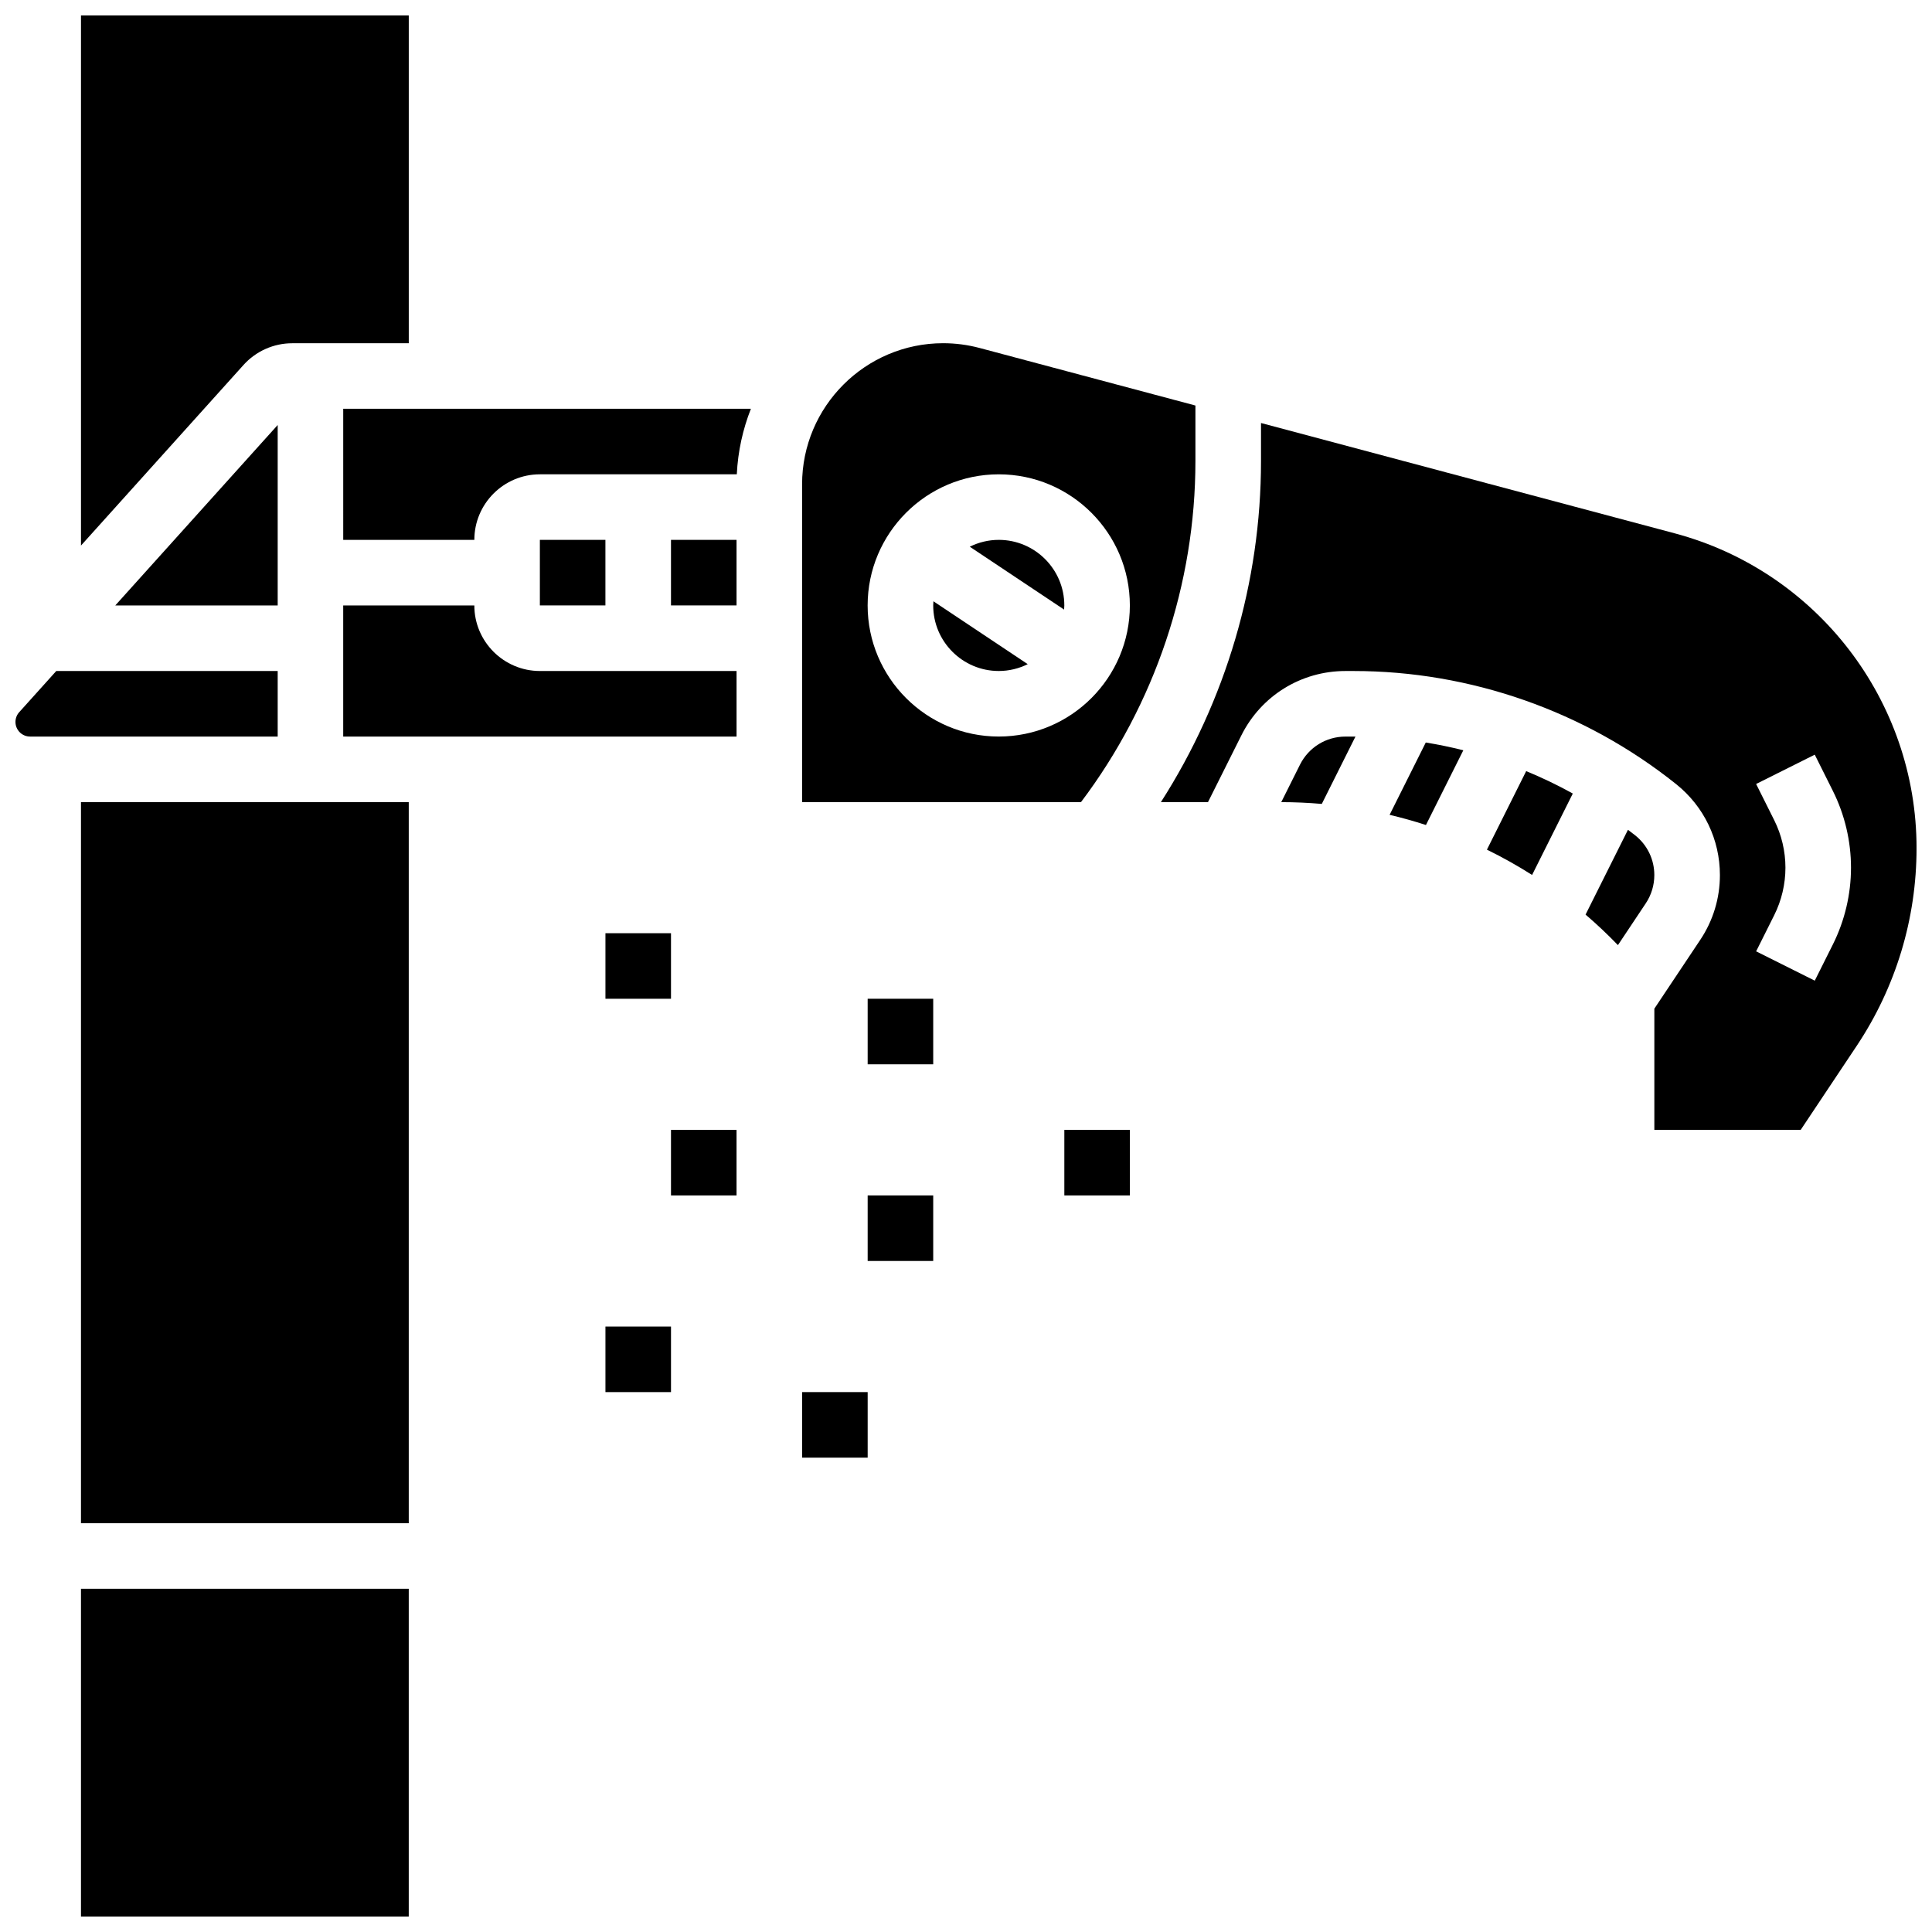
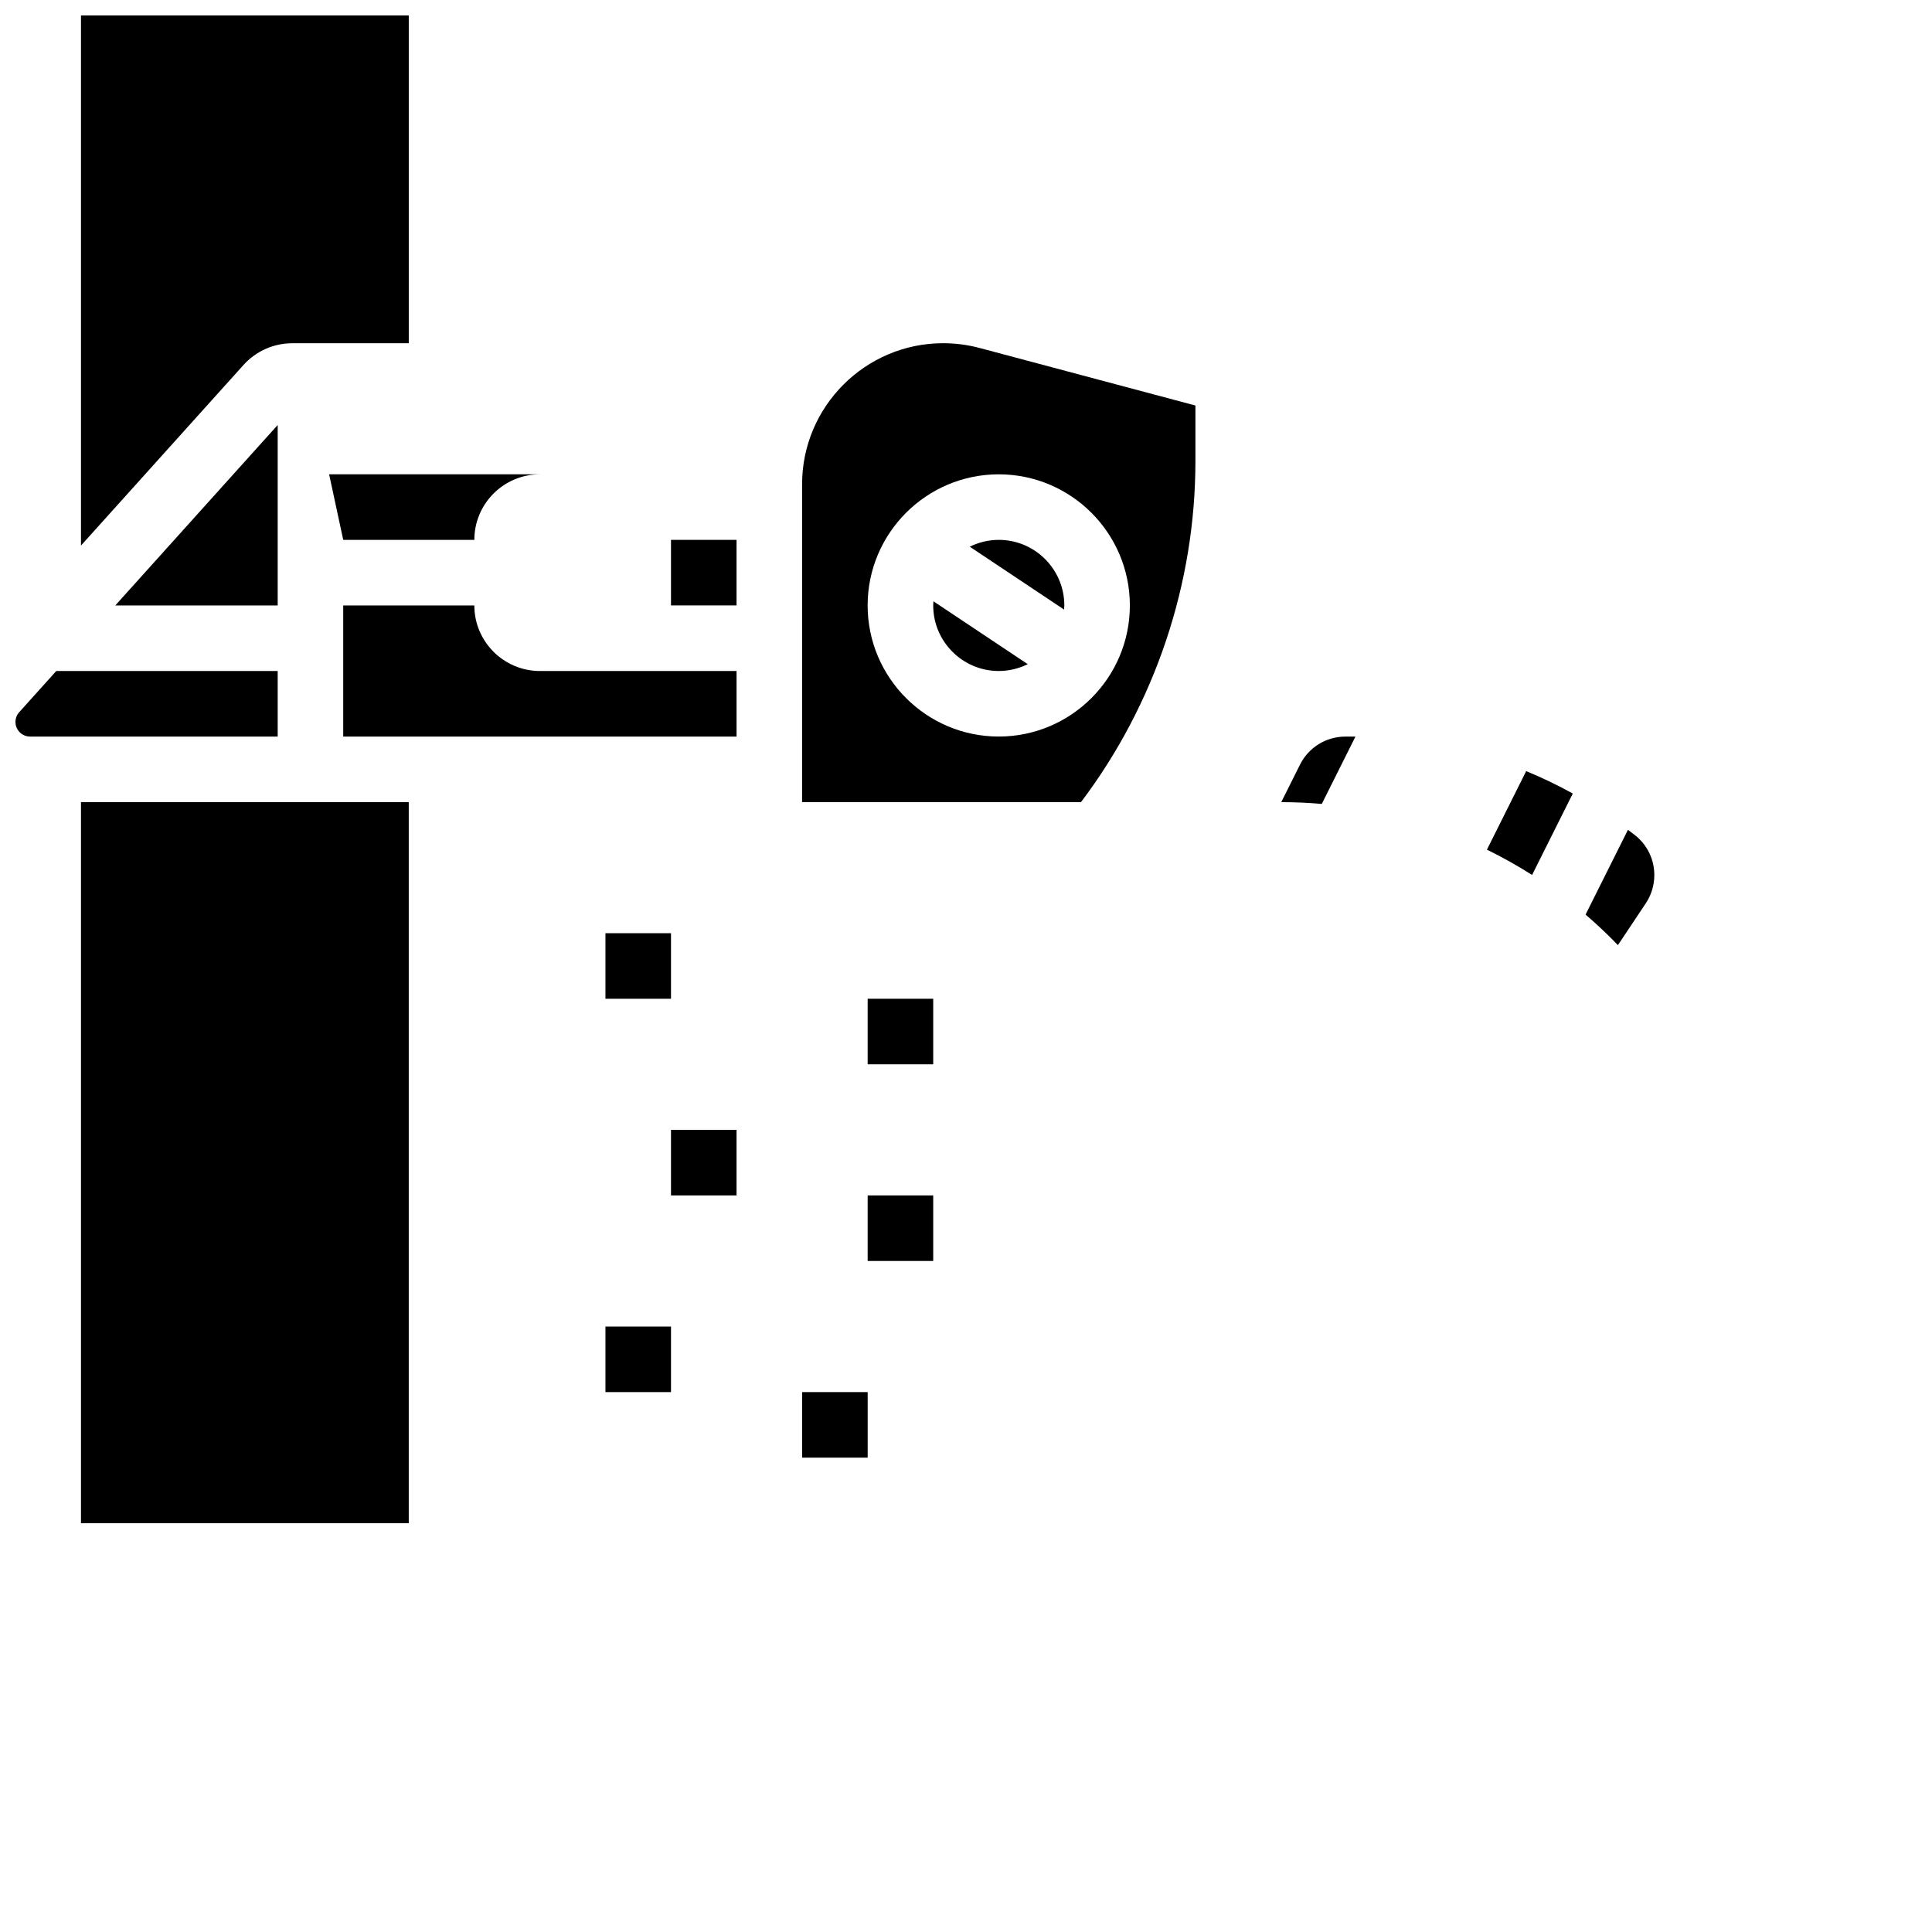
<svg xmlns="http://www.w3.org/2000/svg" width="800px" height="800px" version="1.1" viewBox="144 144 512 512">
  <defs>
    <clipPath id="d">
      <path d="m165 565h88v86.902h-88z" />
    </clipPath>
    <clipPath id="c">
      <path d="m148.09 321h69.906v19h-69.906z" />
    </clipPath>
    <clipPath id="b">
      <path d="m165 148.09h88v140.91h-88z" />
    </clipPath>
    <clipPath id="a">
      <path d="m451 256h200.9v188h-200.9z" />
    </clipPath>
  </defs>
  <path d="m165.46 356.57h86.863v191.1h-86.863z" />
  <g clip-path="url(#d)">
-     <path d="m165.46 565.04h86.863v86.863h-86.863z" />
-   </g>
+     </g>
  <path d="m269.7 304.45h-34.746v34.746h104.24v-17.371h-52.117c-9.582-0.004-17.375-7.797-17.375-17.375z" />
-   <path d="m287.07 287.07h17.371v17.371h-17.371z" />
  <g clip-path="url(#c)">
    <path d="m217.59 321.82h-58.676l-9.824 10.918c-0.641 0.711-0.992 1.629-0.992 2.59 0 2.129 1.734 3.867 3.867 3.867h65.625z" />
  </g>
  <path d="m408.68 287.07c-2.758 0-5.359 0.664-7.68 1.812l24.996 16.664c0.023-0.363 0.059-0.73 0.059-1.102 0-9.578-7.793-17.375-17.375-17.375z" />
  <path d="m460.8 266.2v-14.73l-57.207-15.254c-3.141-0.836-6.383-1.262-9.637-1.262-20.621 0-37.395 16.773-37.395 37.395v84.215h73.918c19.578-25.918 30.32-57.84 30.32-90.363zm-86.867 38.246c0-19.16 15.586-34.746 34.746-34.746s34.746 15.586 34.746 34.746c0 19.16-15.586 34.746-34.746 34.746-19.156 0-34.746-15.59-34.746-34.746z" />
  <path d="m391.31 304.45c0 9.578 7.793 17.371 17.371 17.371 2.758 0 5.359-0.664 7.68-1.812l-24.996-16.664c-0.023 0.367-0.055 0.73-0.055 1.105z" />
  <g clip-path="url(#b)">
    <path d="m221.45 234.96h30.879v-86.863h-86.867v140.48l43.074-47.859c3.289-3.656 7.996-5.754 12.914-5.754z" />
  </g>
  <path d="m217.59 304.45v-47.82l-43.039 47.82z" />
  <path d="m321.82 287.07h17.371v17.371h-17.371z" />
  <path d="m577.35 365.38c-0.633-0.504-1.285-0.98-1.926-1.473l-11.234 22.469c2.973 2.547 5.832 5.246 8.578 8.09l7.379-11.07c1.48-2.223 2.266-4.812 2.266-7.484 0.004-4.121-1.844-7.957-5.062-10.531z" />
  <path d="m538.05 369.17c4.109 2.008 8.102 4.246 11.969 6.703l10.789-21.578c-4-2.223-8.129-4.195-12.352-5.941z" />
-   <path d="m512.26 359.94c3.254 0.77 6.465 1.668 9.633 2.695l9.902-19.805c-3.285-0.828-6.602-1.512-9.949-2.059z" />
  <g clip-path="url(#a)">
-     <path d="m587.82 285.34-109.64-29.234v10.094c0 32.027-9.332 63.527-26.527 90.367h12.477l8.844-17.684c5.262-10.523 15.84-17.059 27.605-17.059h2.137c30.957 0 61.32 10.652 85.496 29.992 7.359 5.891 11.582 14.672 11.582 24.098 0 6.113-1.793 12.031-5.184 17.121l-12.191 18.277v32.113h38.785l14.84-22.258c10.375-15.574 15.863-33.695 15.863-52.41 0-39.051-26.352-73.355-64.086-83.418zm41.914 108.94-4.801 9.605-15.539-7.769 4.801-9.605c1.941-3.883 2.965-8.23 2.965-12.574 0-4.34-1.027-8.688-2.969-12.57l-4.801-9.605 15.539-7.769 4.801 9.605c3.144 6.285 4.805 13.316 4.805 20.34 0 7.027-1.66 14.059-4.801 20.344z" />
-   </g>
-   <path d="m234.96 287.07h34.746c0-9.578 7.793-17.371 17.371-17.371h52.184c0.293-6.106 1.598-11.945 3.738-17.371h-108.04z" />
+     </g>
+   <path d="m234.96 287.07h34.746c0-9.578 7.793-17.371 17.371-17.371h52.184h-108.04z" />
  <path d="m500.57 339.2c-5.141 0-9.766 2.859-12.066 7.457l-4.957 9.918c3.606 0.004 7.191 0.164 10.742 0.473l8.918-17.84c-0.168 0-0.332-0.012-0.5-0.012h-2.137z" />
  <path d="m304.45 391.31h17.371v17.371h-17.371z" />
  <path d="m373.94 408.68h17.371v17.371h-17.371z" />
  <path d="m321.82 443.43h17.371v17.371h-17.371z" />
-   <path d="m426.06 443.43h17.371v17.371h-17.371z" />
  <path d="m373.94 460.8h17.371v17.371h-17.371z" />
  <path d="m356.57 512.92h17.371v17.371h-17.371z" />
  <path d="m304.45 495.55h17.371v17.371h-17.371z" />
</svg>